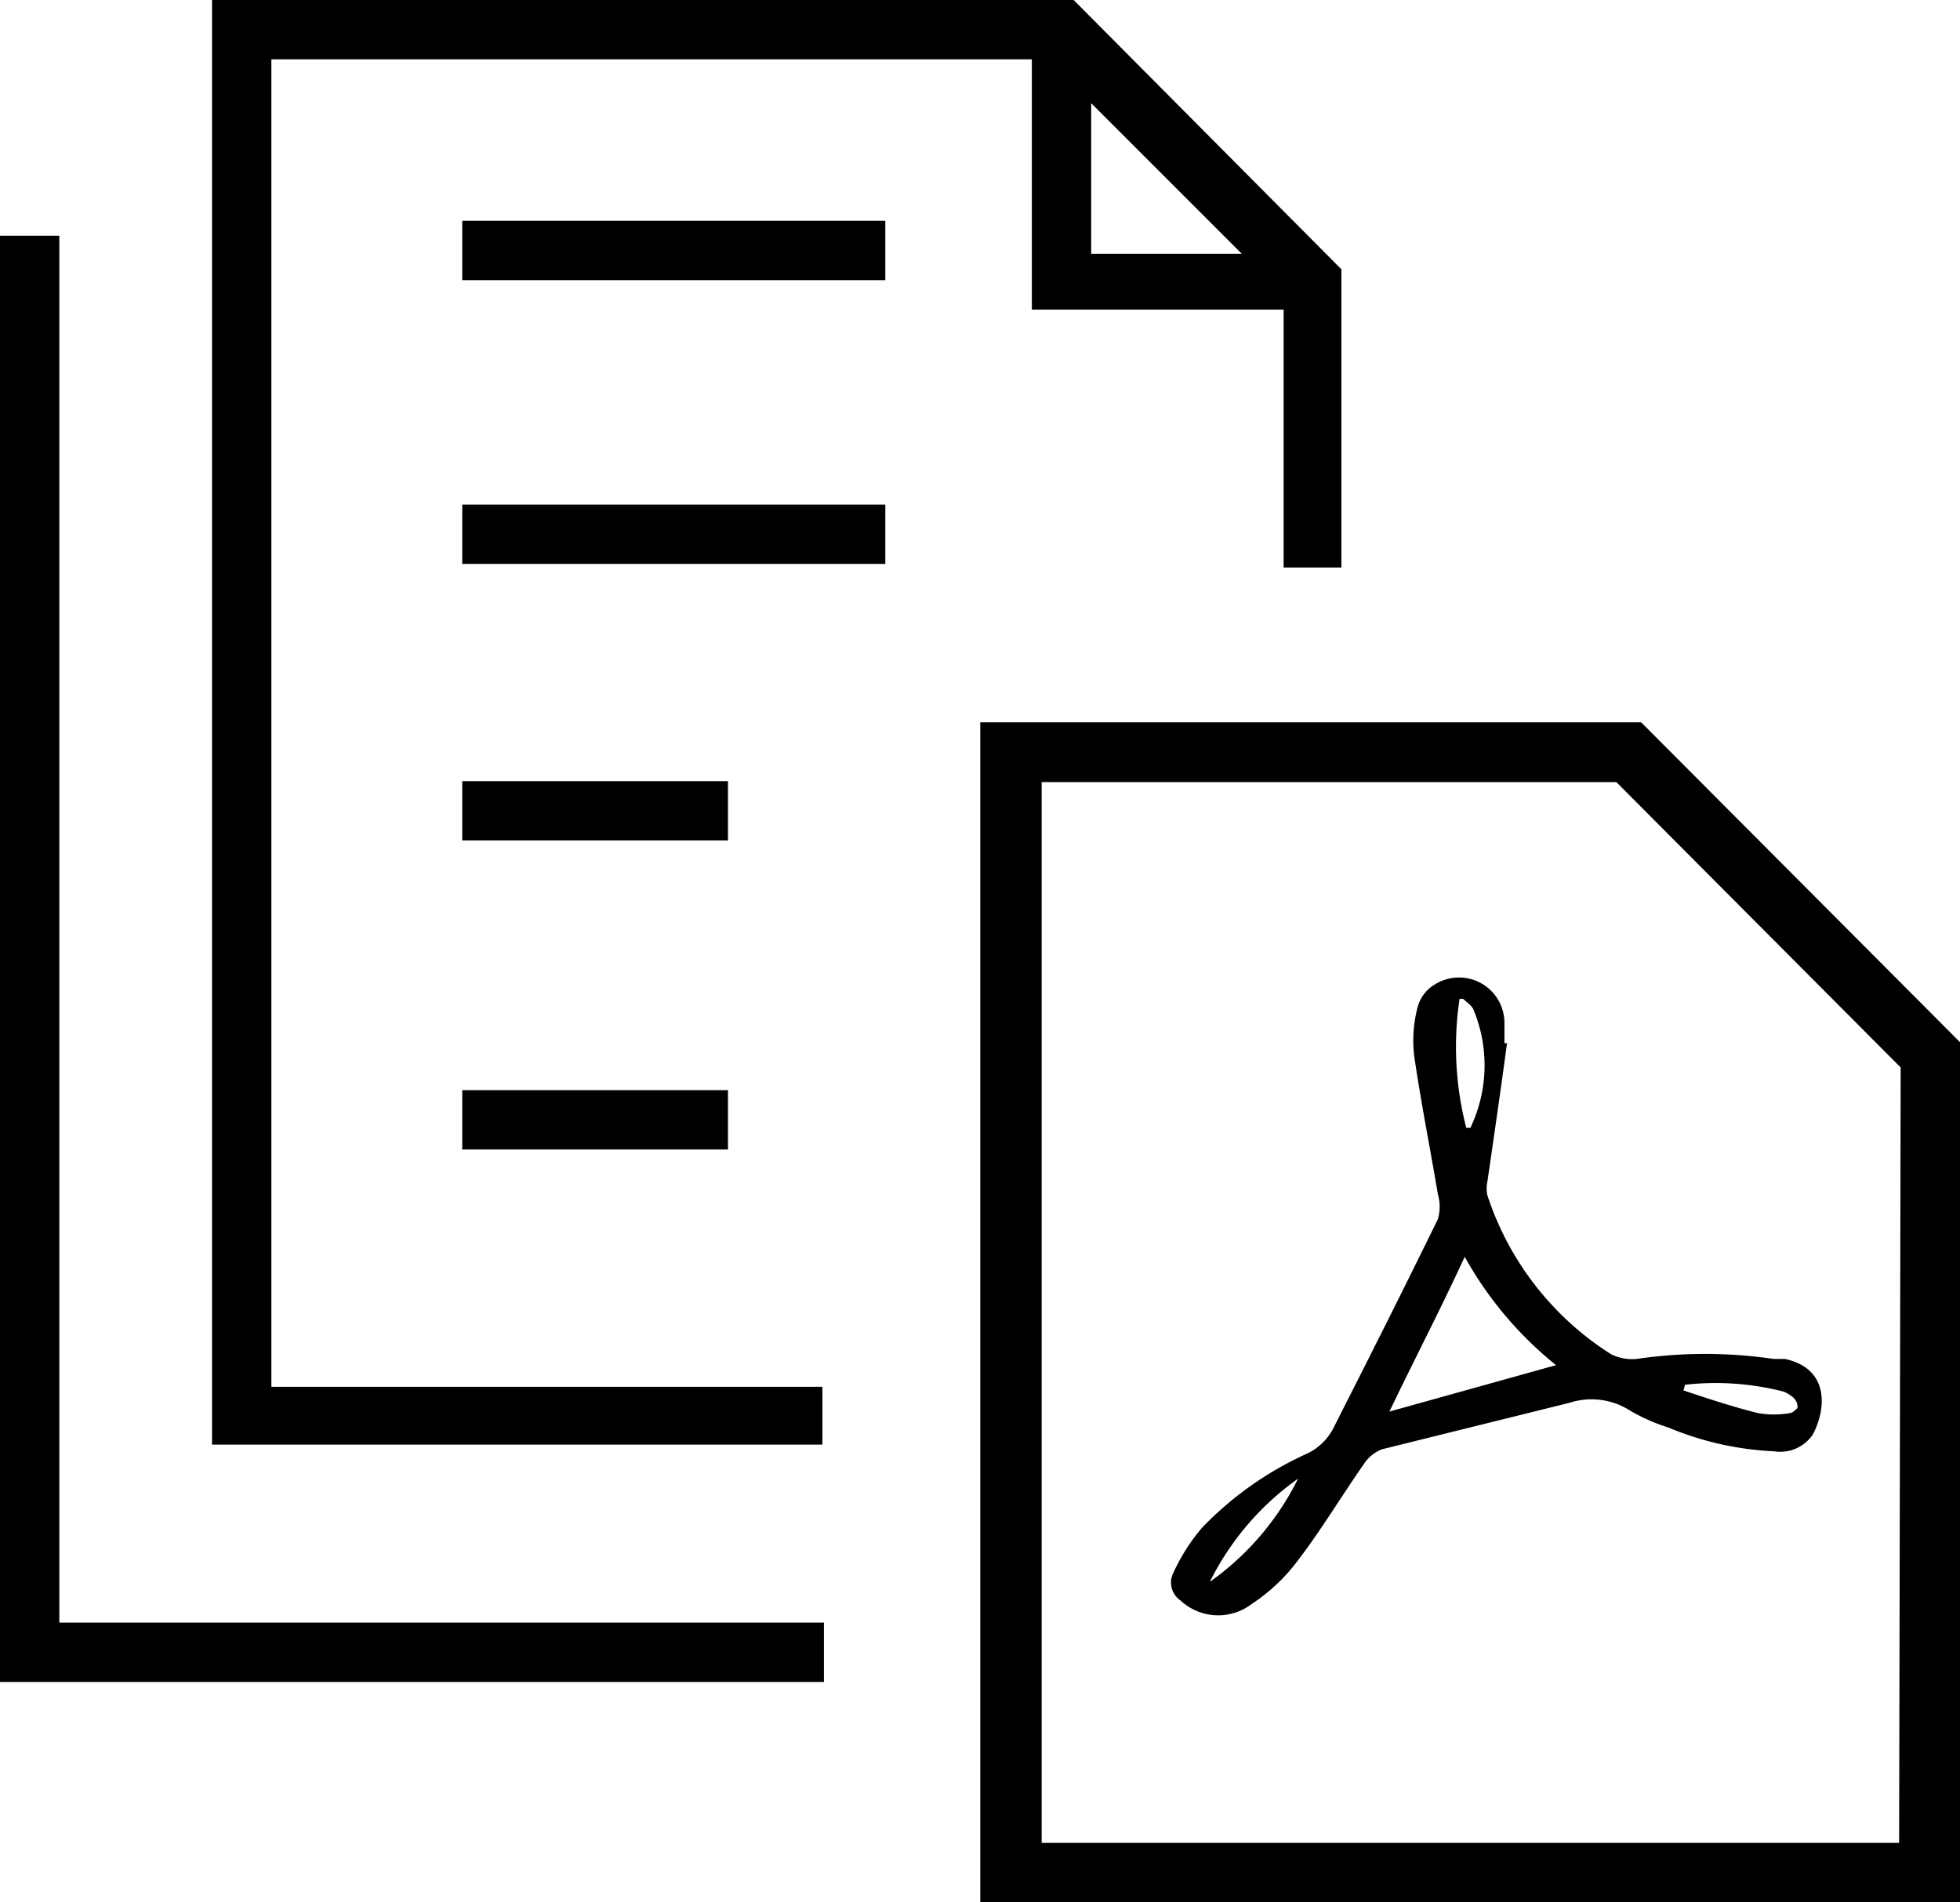
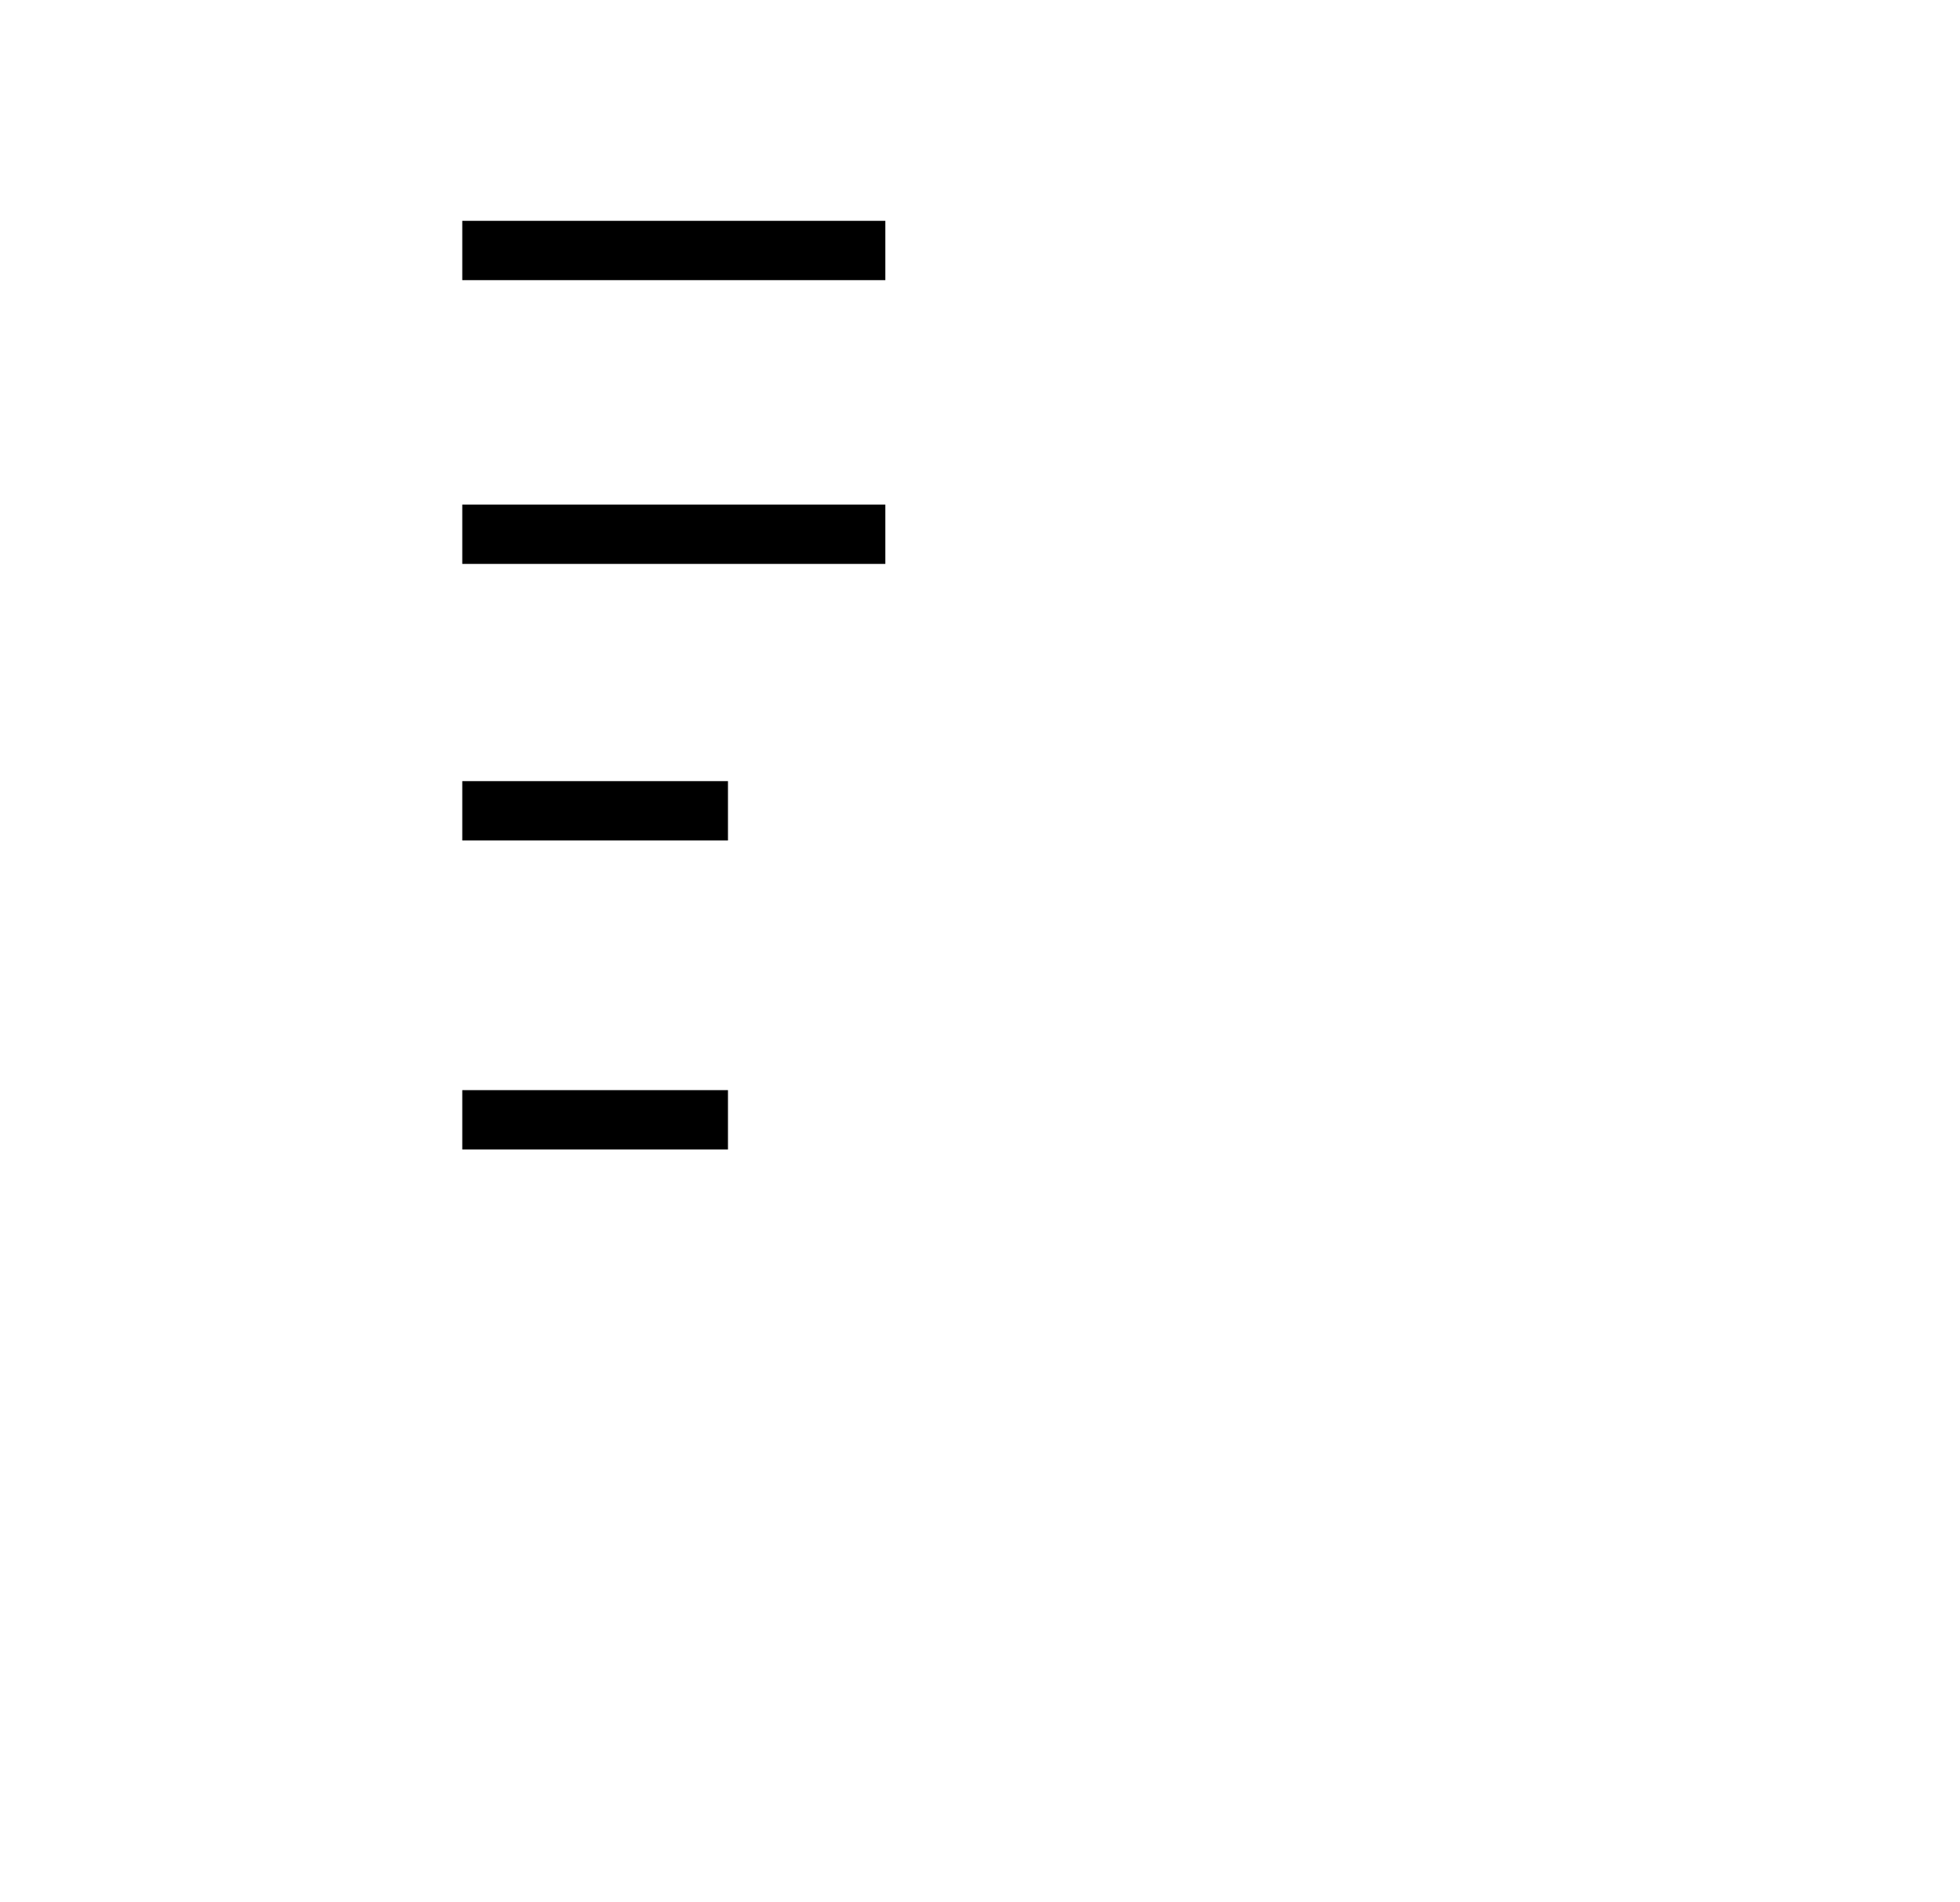
<svg xmlns="http://www.w3.org/2000/svg" viewBox="0 0 37.99 36.87">
-   <path d="M15.94 26.88H5.26V1.15H20V6h4.88v5H26V5.22L20.81 0H4.11v28h11.83zM21.15 2l2.92 2.92h-2.92z" />
  <path d="M8.96 4.28h8.2v1.15h-8.2zM8.96 15.14h5.15v1.15H8.96zM8.96 21.13h5.15v1.15H8.96zM8.96 9.78h8.2v1.15h-8.2z" />
-   <path d="M1.15 4.57H0V32.6h15.97v-1.15H1.15V4.57zM31.81 14H19v22.87h19V20.21zm5 21.72H20.19V15.16h11.14l5.51 5.53z" />
-   <path d="M28.83 23.17a.61.61 0 010-.27c.13-.89.26-1.79.38-2.68h-.05v-.4a.88.88 0 00-1.33-.75.73.73 0 00-.35.44 2.55 2.55 0 00-.07.95c.13.9.31 1.79.46 2.69a.86.86 0 010 .48c-.65 1.33-1.32 2.66-2 4a1.11 1.11 0 01-.57.56 6.58 6.58 0 00-2 1.42 3.7 3.7 0 00-.55.86.42.42 0 00.13.55 1.07 1.07 0 001.38.07 3.53 3.53 0 00.87-.81c.47-.61.87-1.28 1.31-1.91a.73.73 0 01.35-.28l3.63-.9a1.39 1.39 0 011.19.16 3.67 3.67 0 00.73.32 6 6 0 002.05.46.76.76 0 00.75-.33c.26-.5.32-1.27-.54-1.46h-.22a9.12 9.12 0 00-2.66 0 .92.92 0 01-.49-.09 5.77 5.77 0 01-2.4-3.08zm-5.38 7.49a5.38 5.38 0 011.71-2 5.37 5.37 0 01-1.71 2zm4.84-11.3h.07c.07.07.17.13.2.21a2.81 2.81 0 01-.06 2.29h-.08a6.29 6.29 0 01-.13-2.5zm-1.36 8c.48-1 1-2 1.46-3a7.16 7.16 0 001.77 2.1zm5.73-.52a5.31 5.31 0 011.9.13.57.57 0 01.21.13.24.24 0 01.07.19s-.09.1-.15.1a1.78 1.78 0 01-.61 0c-.49-.12-1-.29-1.45-.44z" />
</svg>